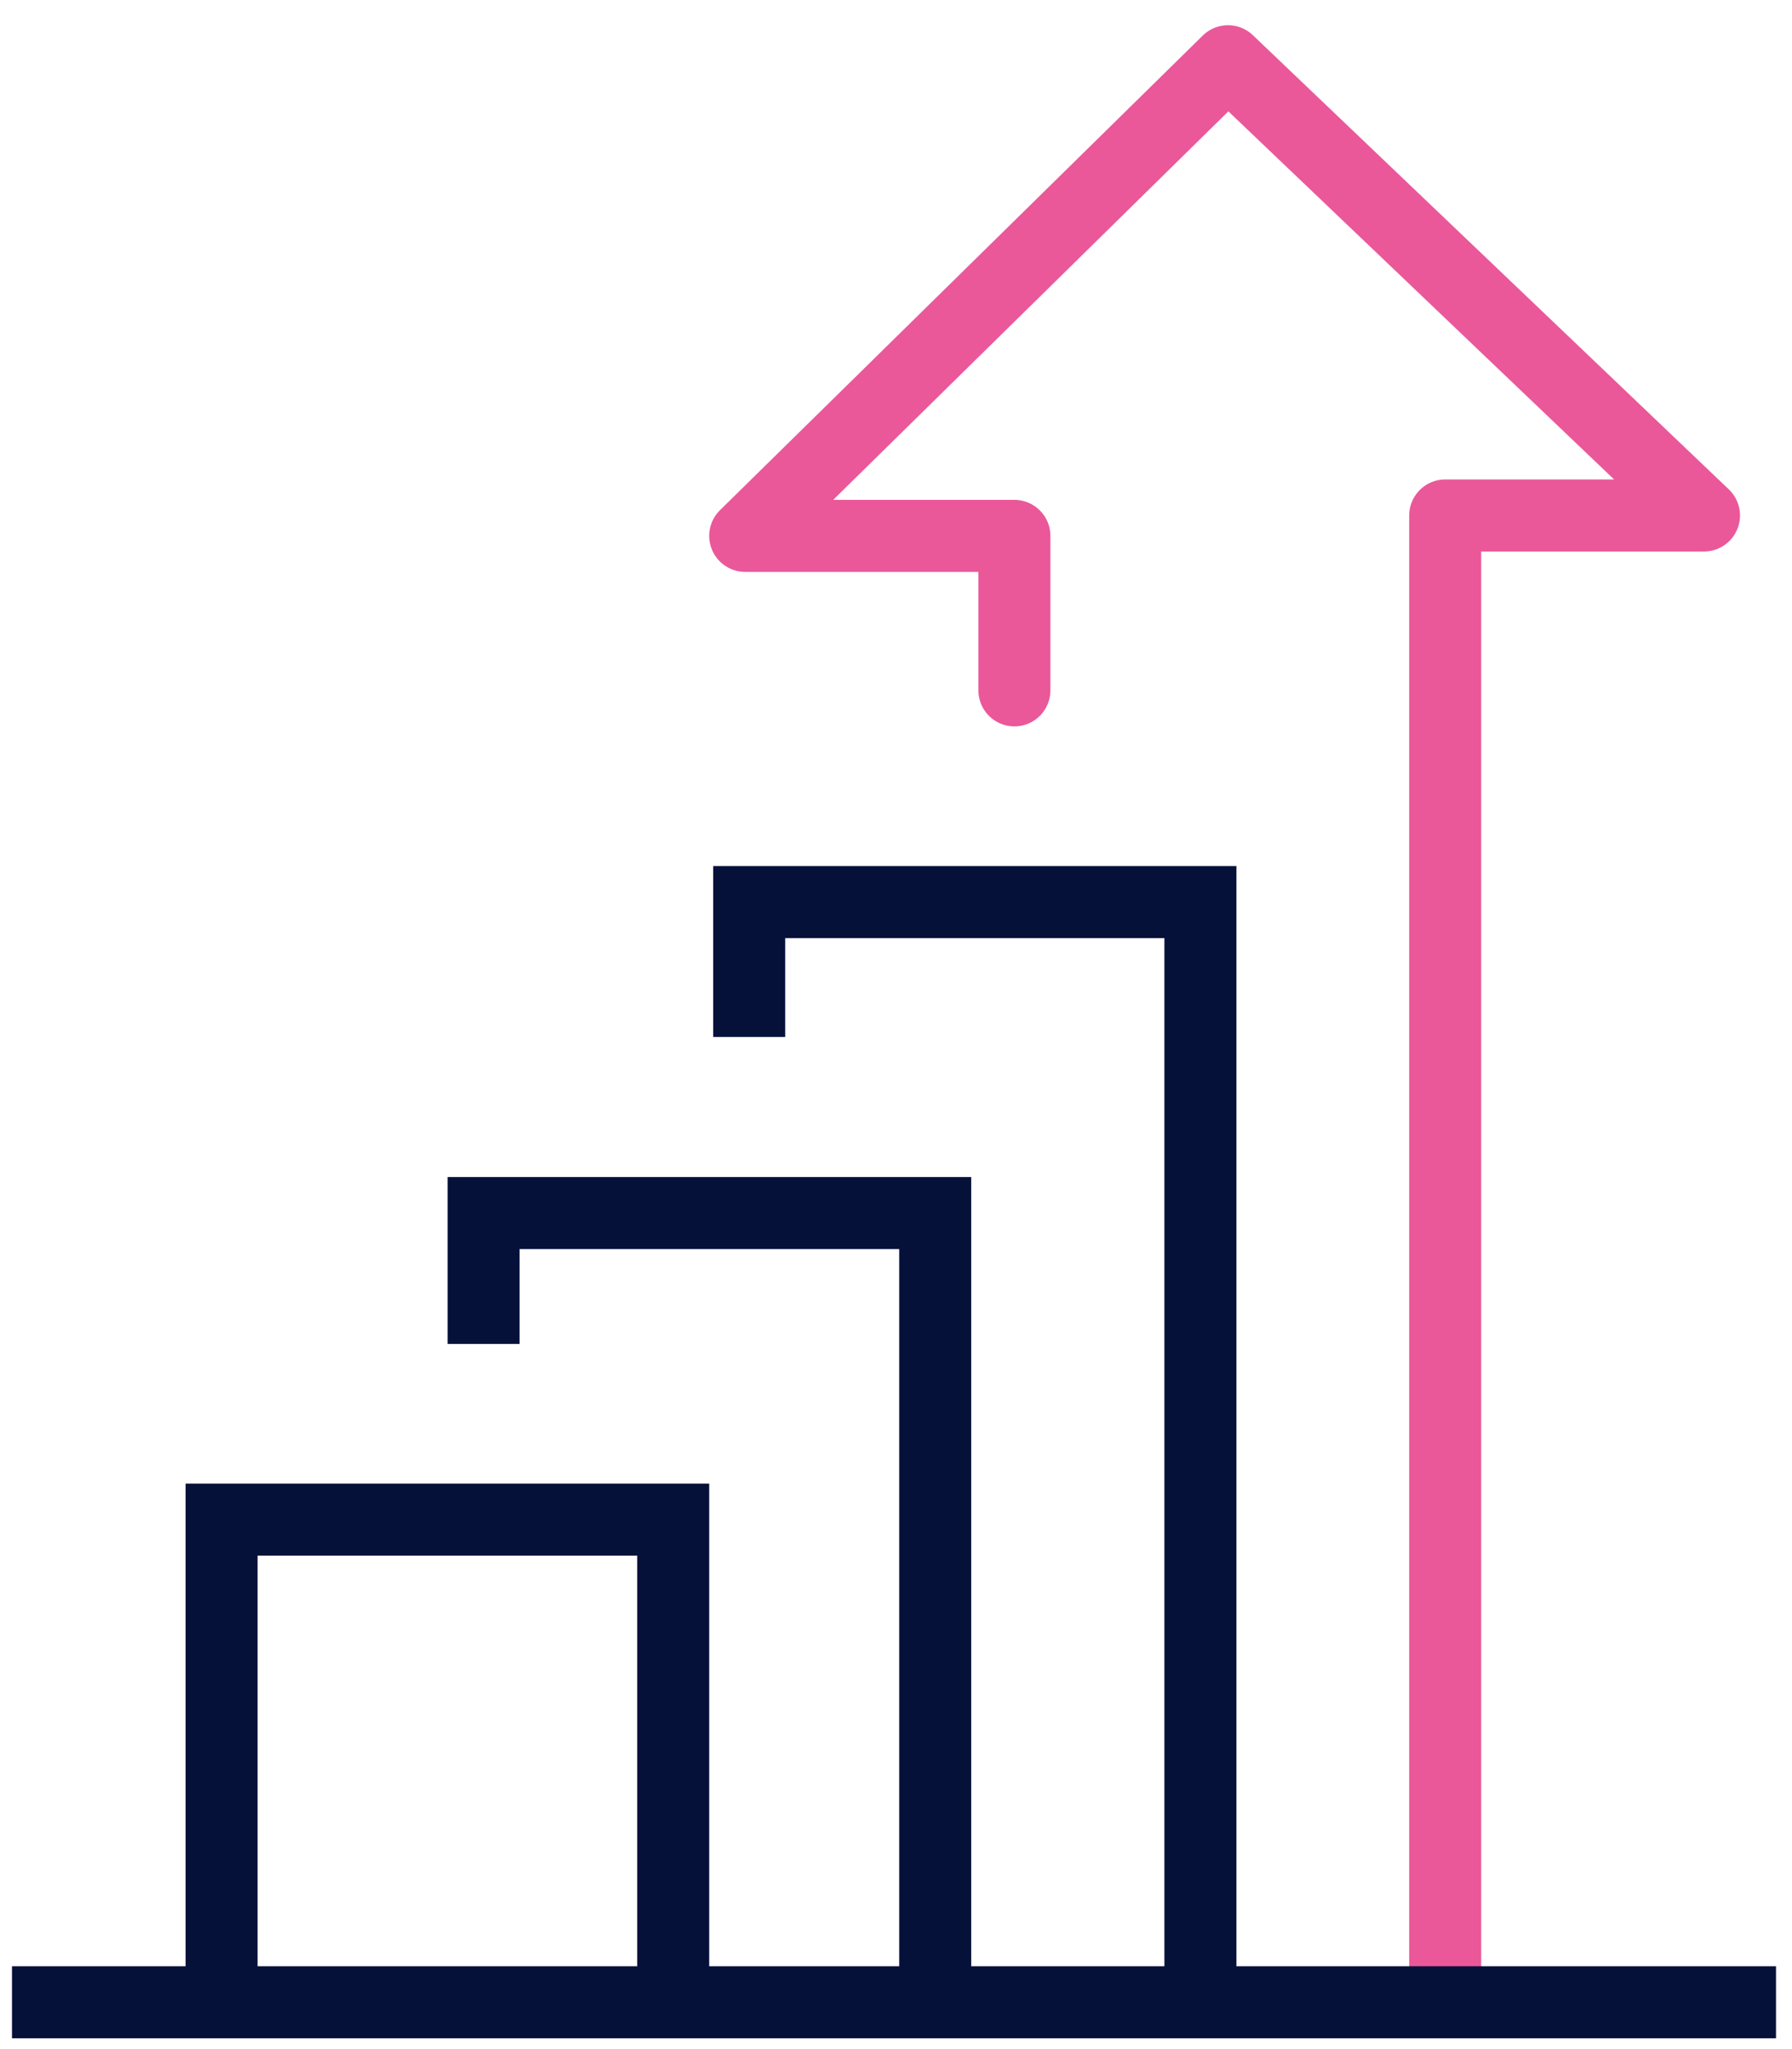
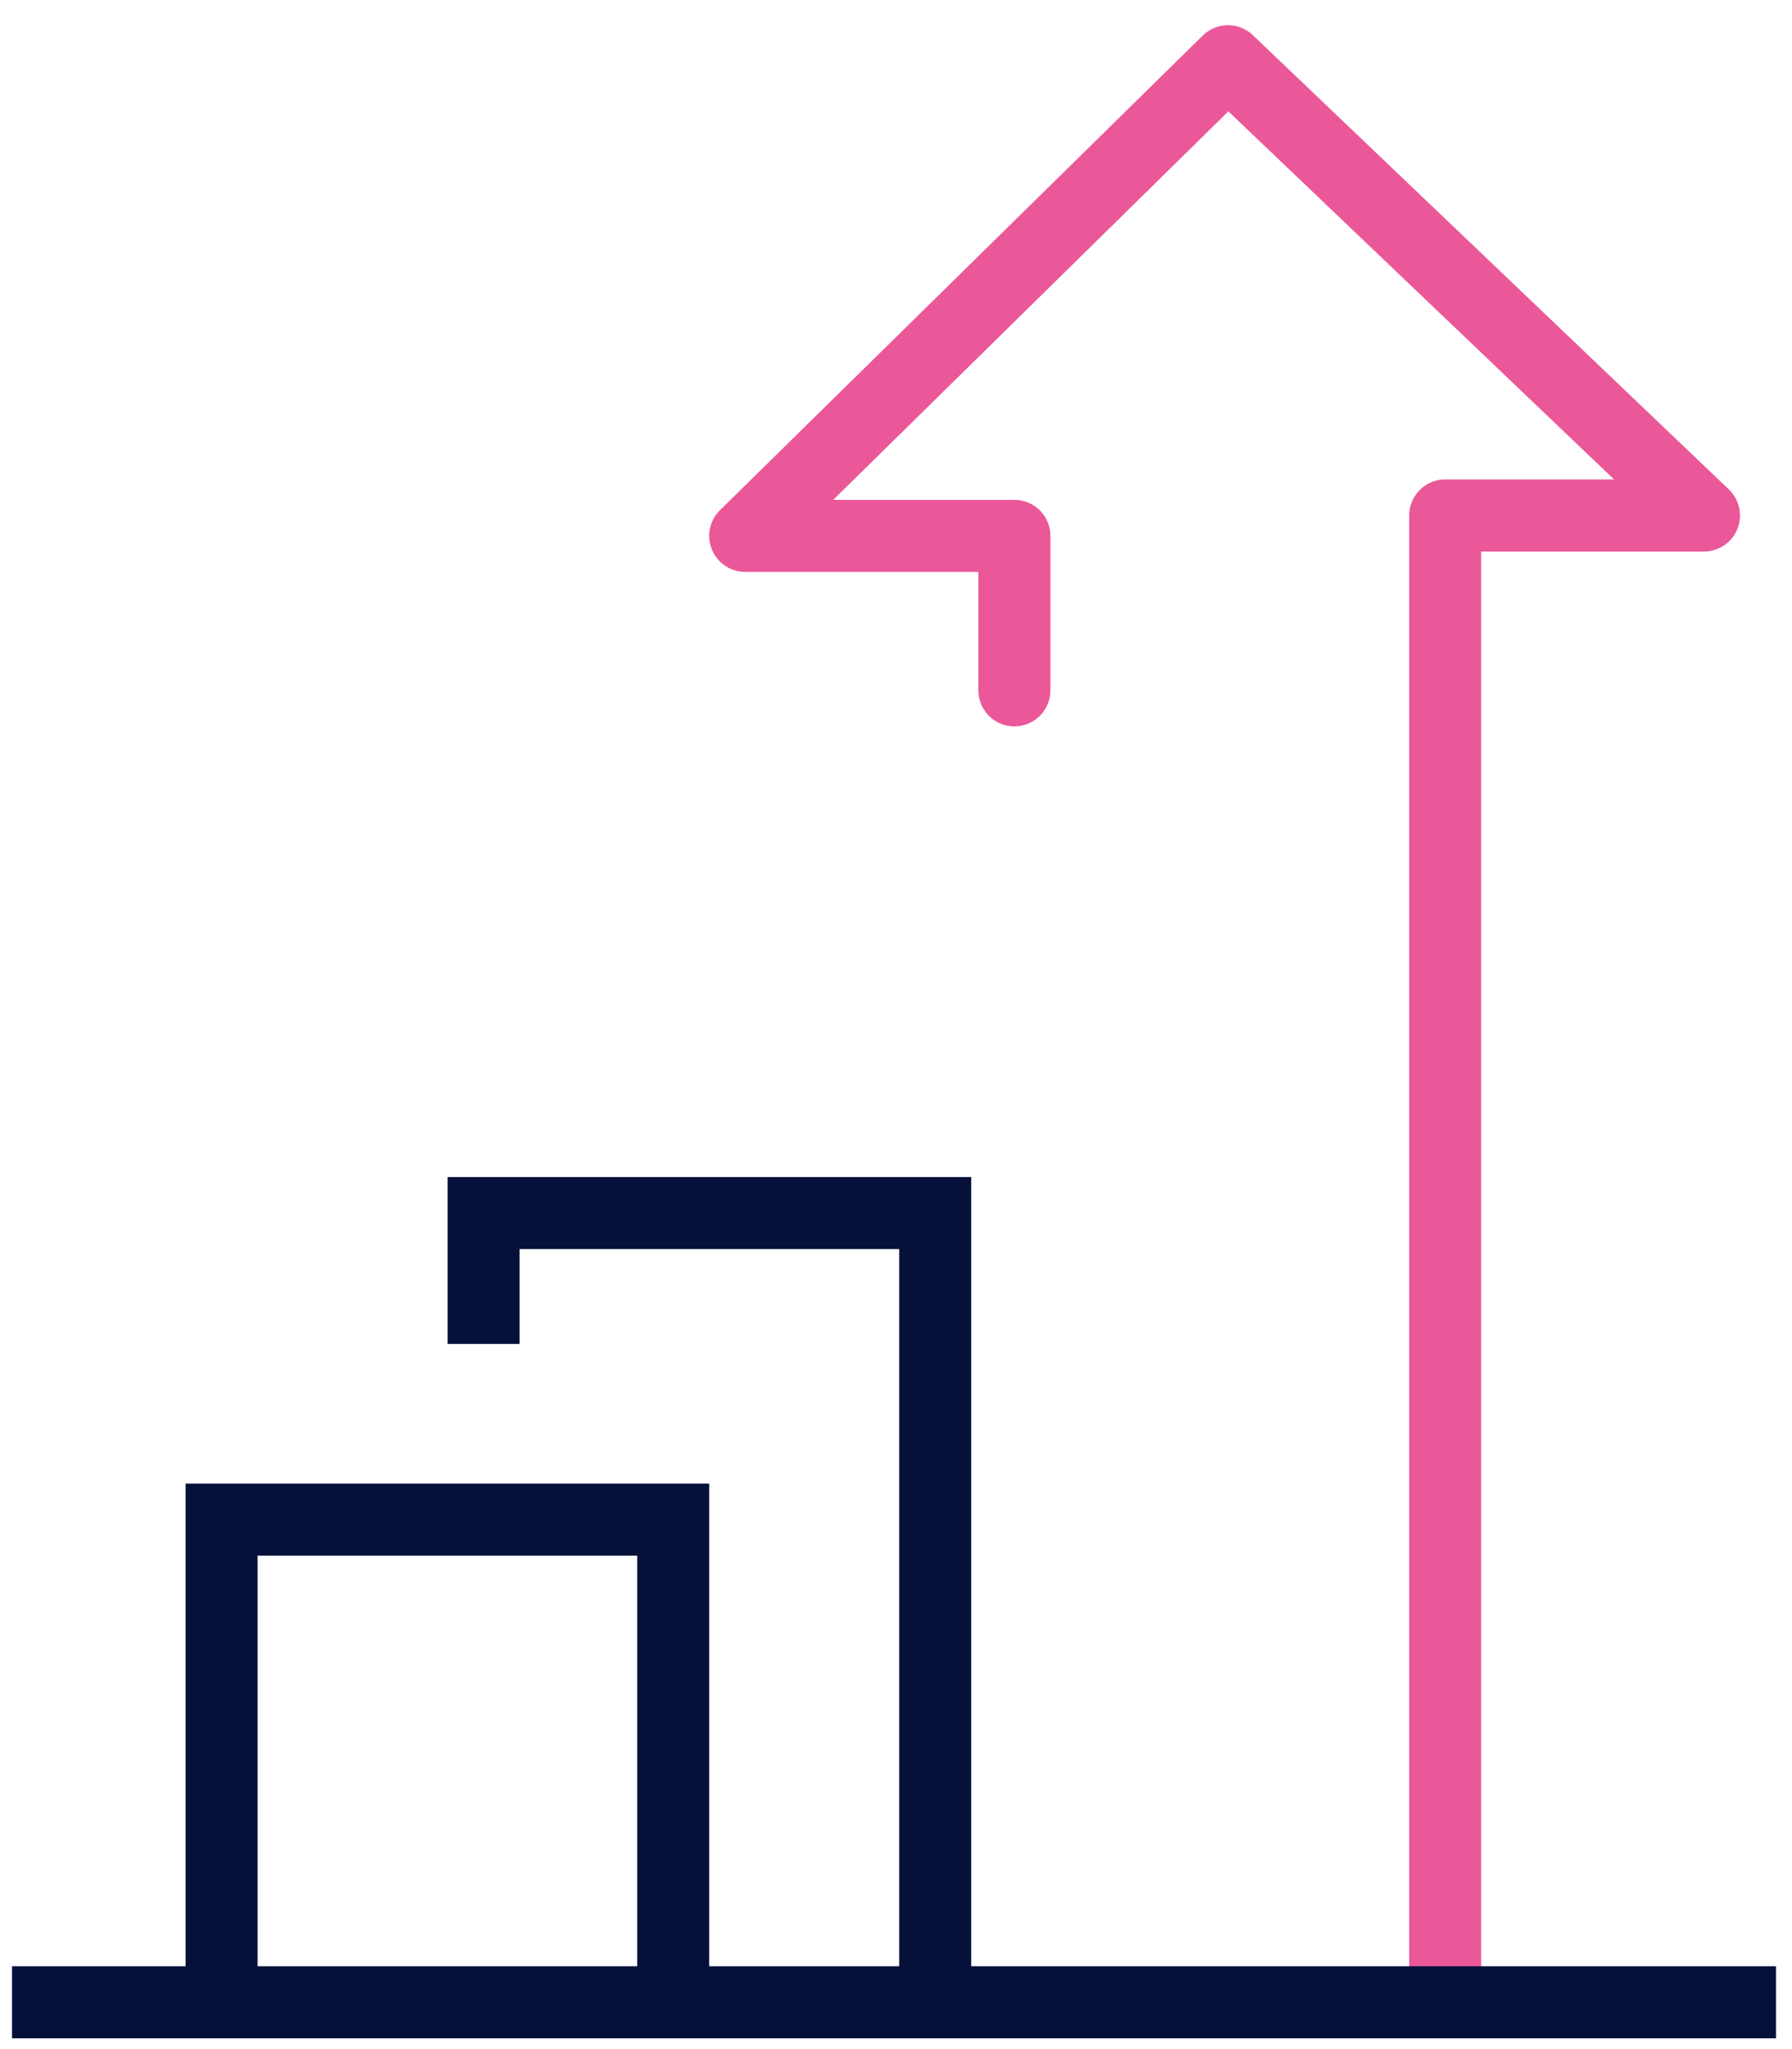
<svg xmlns="http://www.w3.org/2000/svg" version="1.1" id="Calque_1" x="0px" y="0px" viewBox="0 0 448 512" style="enable-background:new 0 0 448 512;" xml:space="preserve">
  <style type="text/css">
	.st0{fill:none;stroke:#EA5899;stroke-width:18;stroke-linecap:round;stroke-linejoin:round;stroke-miterlimit:10;}
	.st1{fill:none;stroke:#06113A;stroke-width:18;stroke-miterlimit:10;}
</style>
  <polyline class="st0" points="361.3,494.3 361.3,128.8 426,128.8 307,15.3 186.3,133.9 253.6,133.9 253.6,172.5 " />
  <polyline class="st1" points="55.4,502.4 55.4,379.7 168.3,379.7 168.3,502.4 " />
  <polyline class="st1" points="120.9,335.8 120.9,303.1 233.8,303.1 233.8,504.4 " />
-   <polyline class="st1" points="187.3,259.1 187.3,225.4 300.1,225.4 300.1,505.5 " />
  <line class="st1" x1="3" y1="500.3" x2="444" y2="500.3" />
</svg>